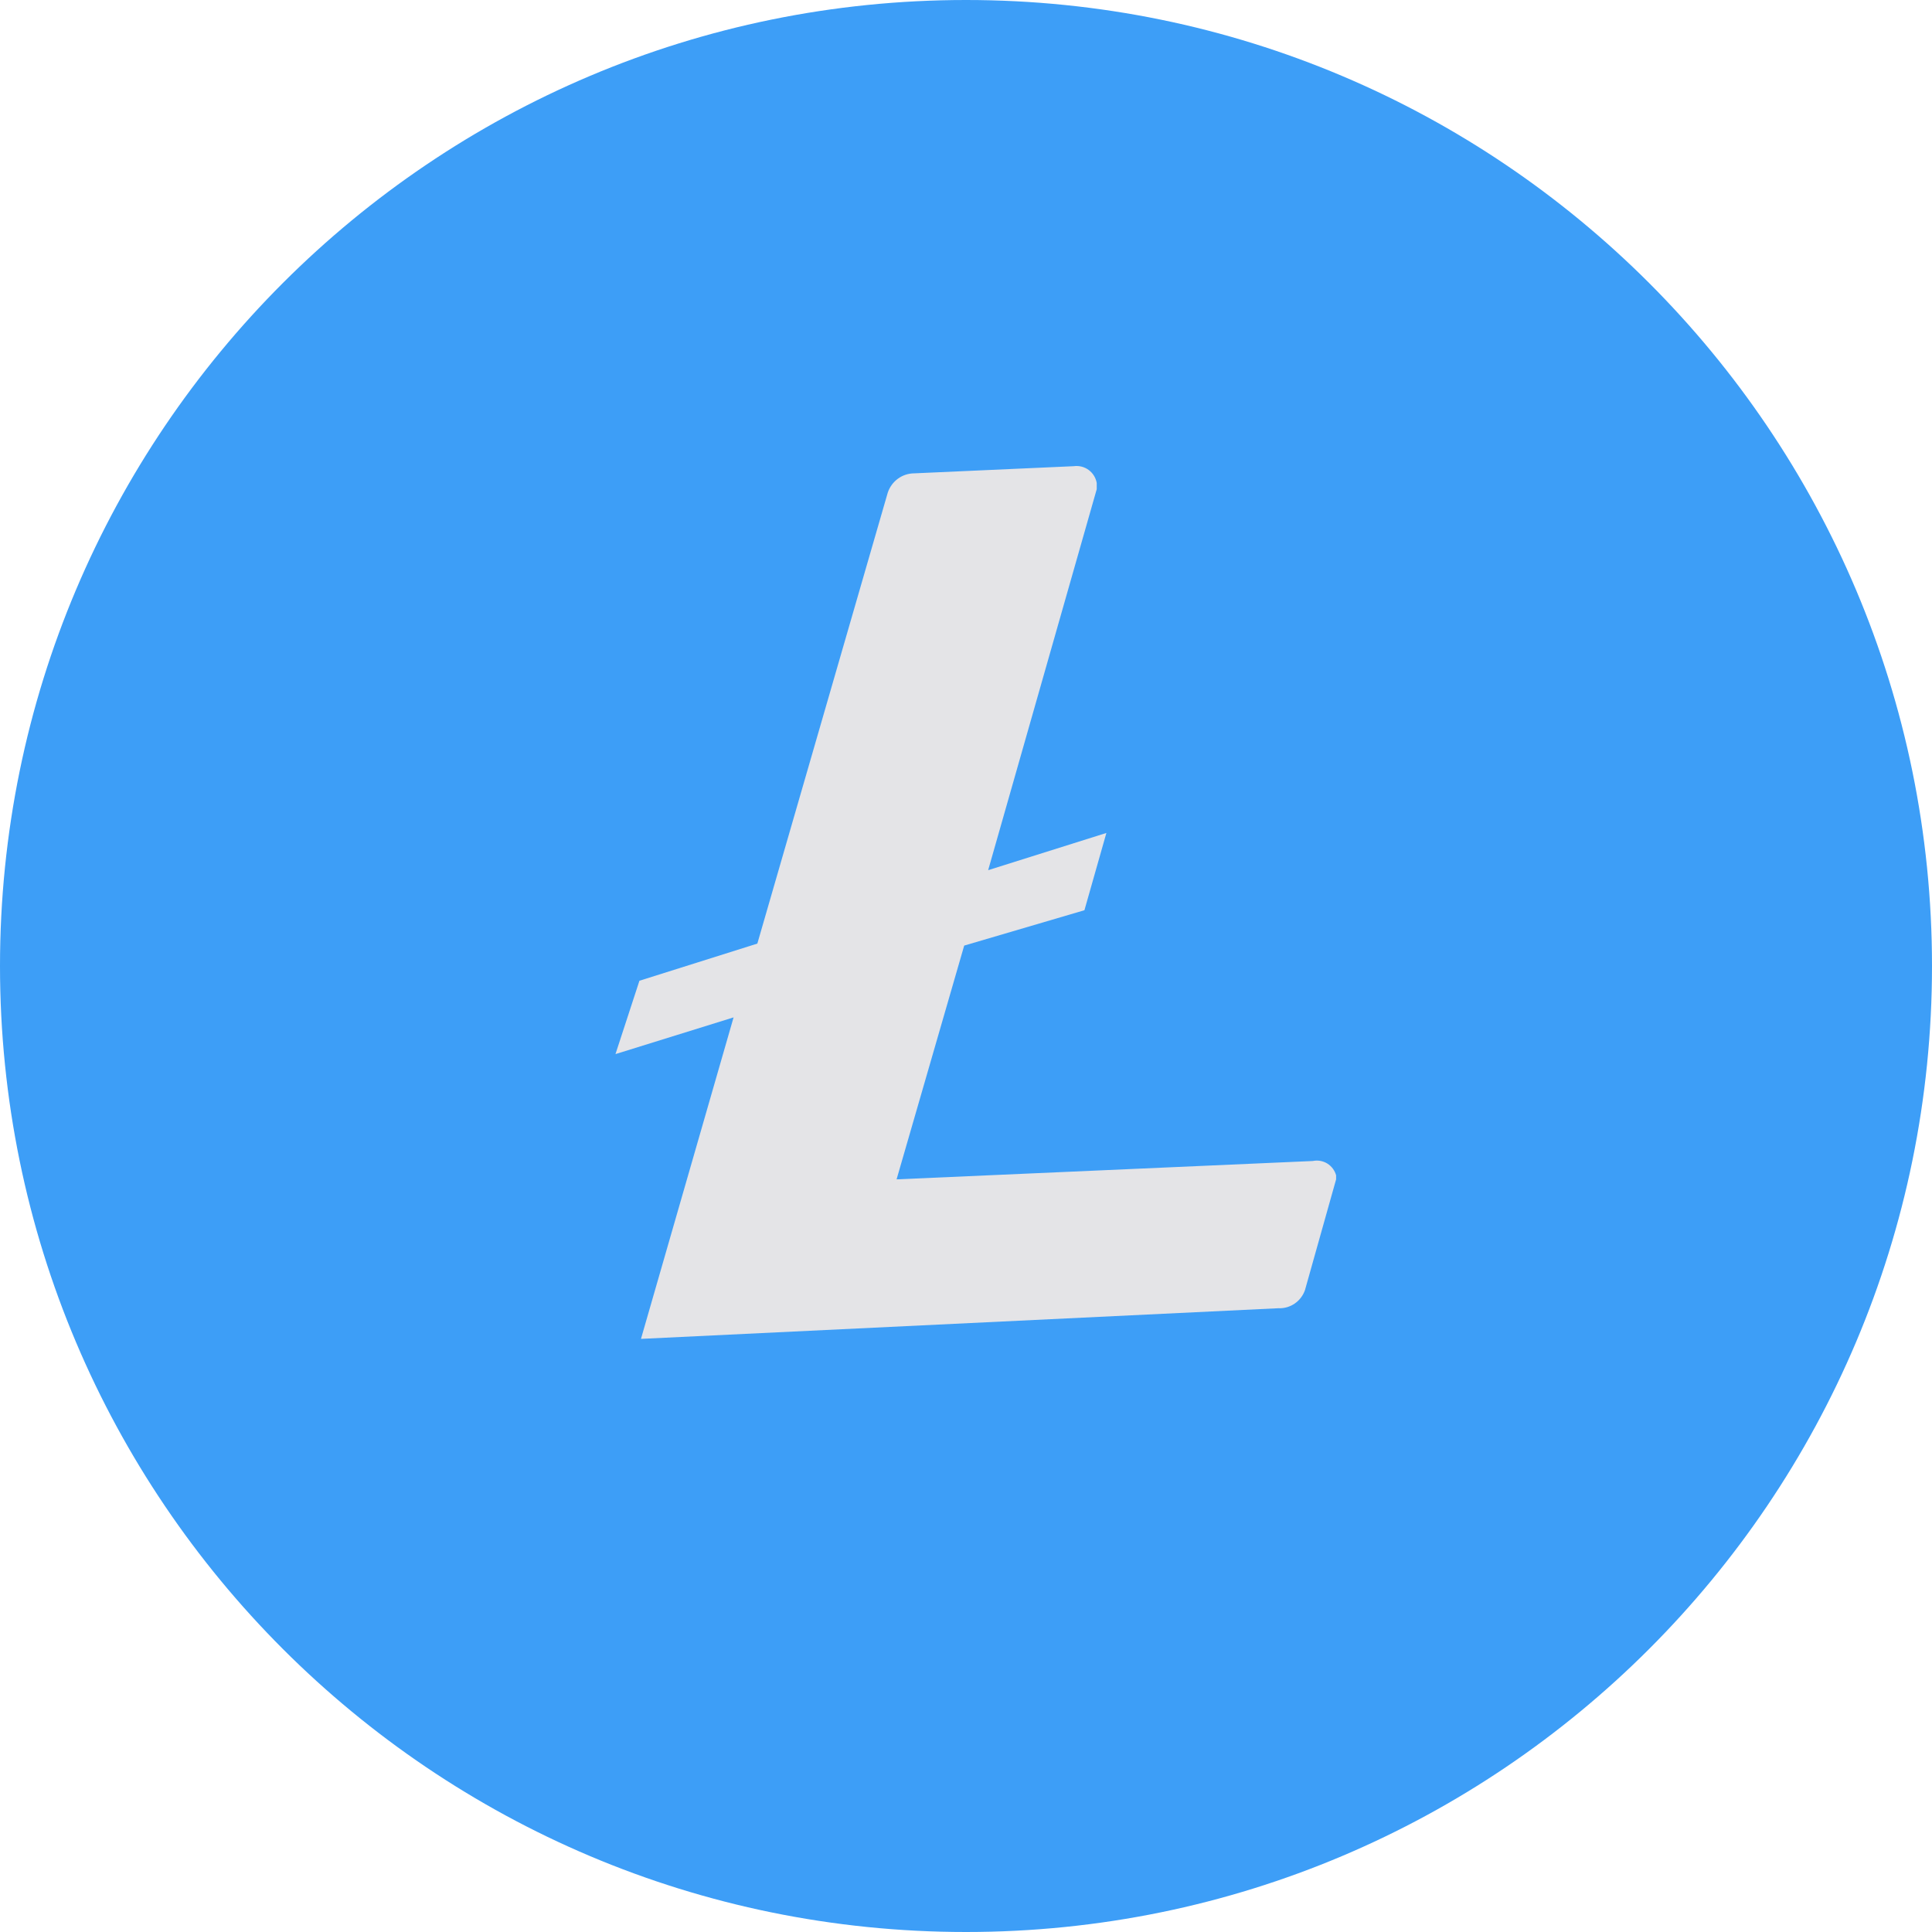
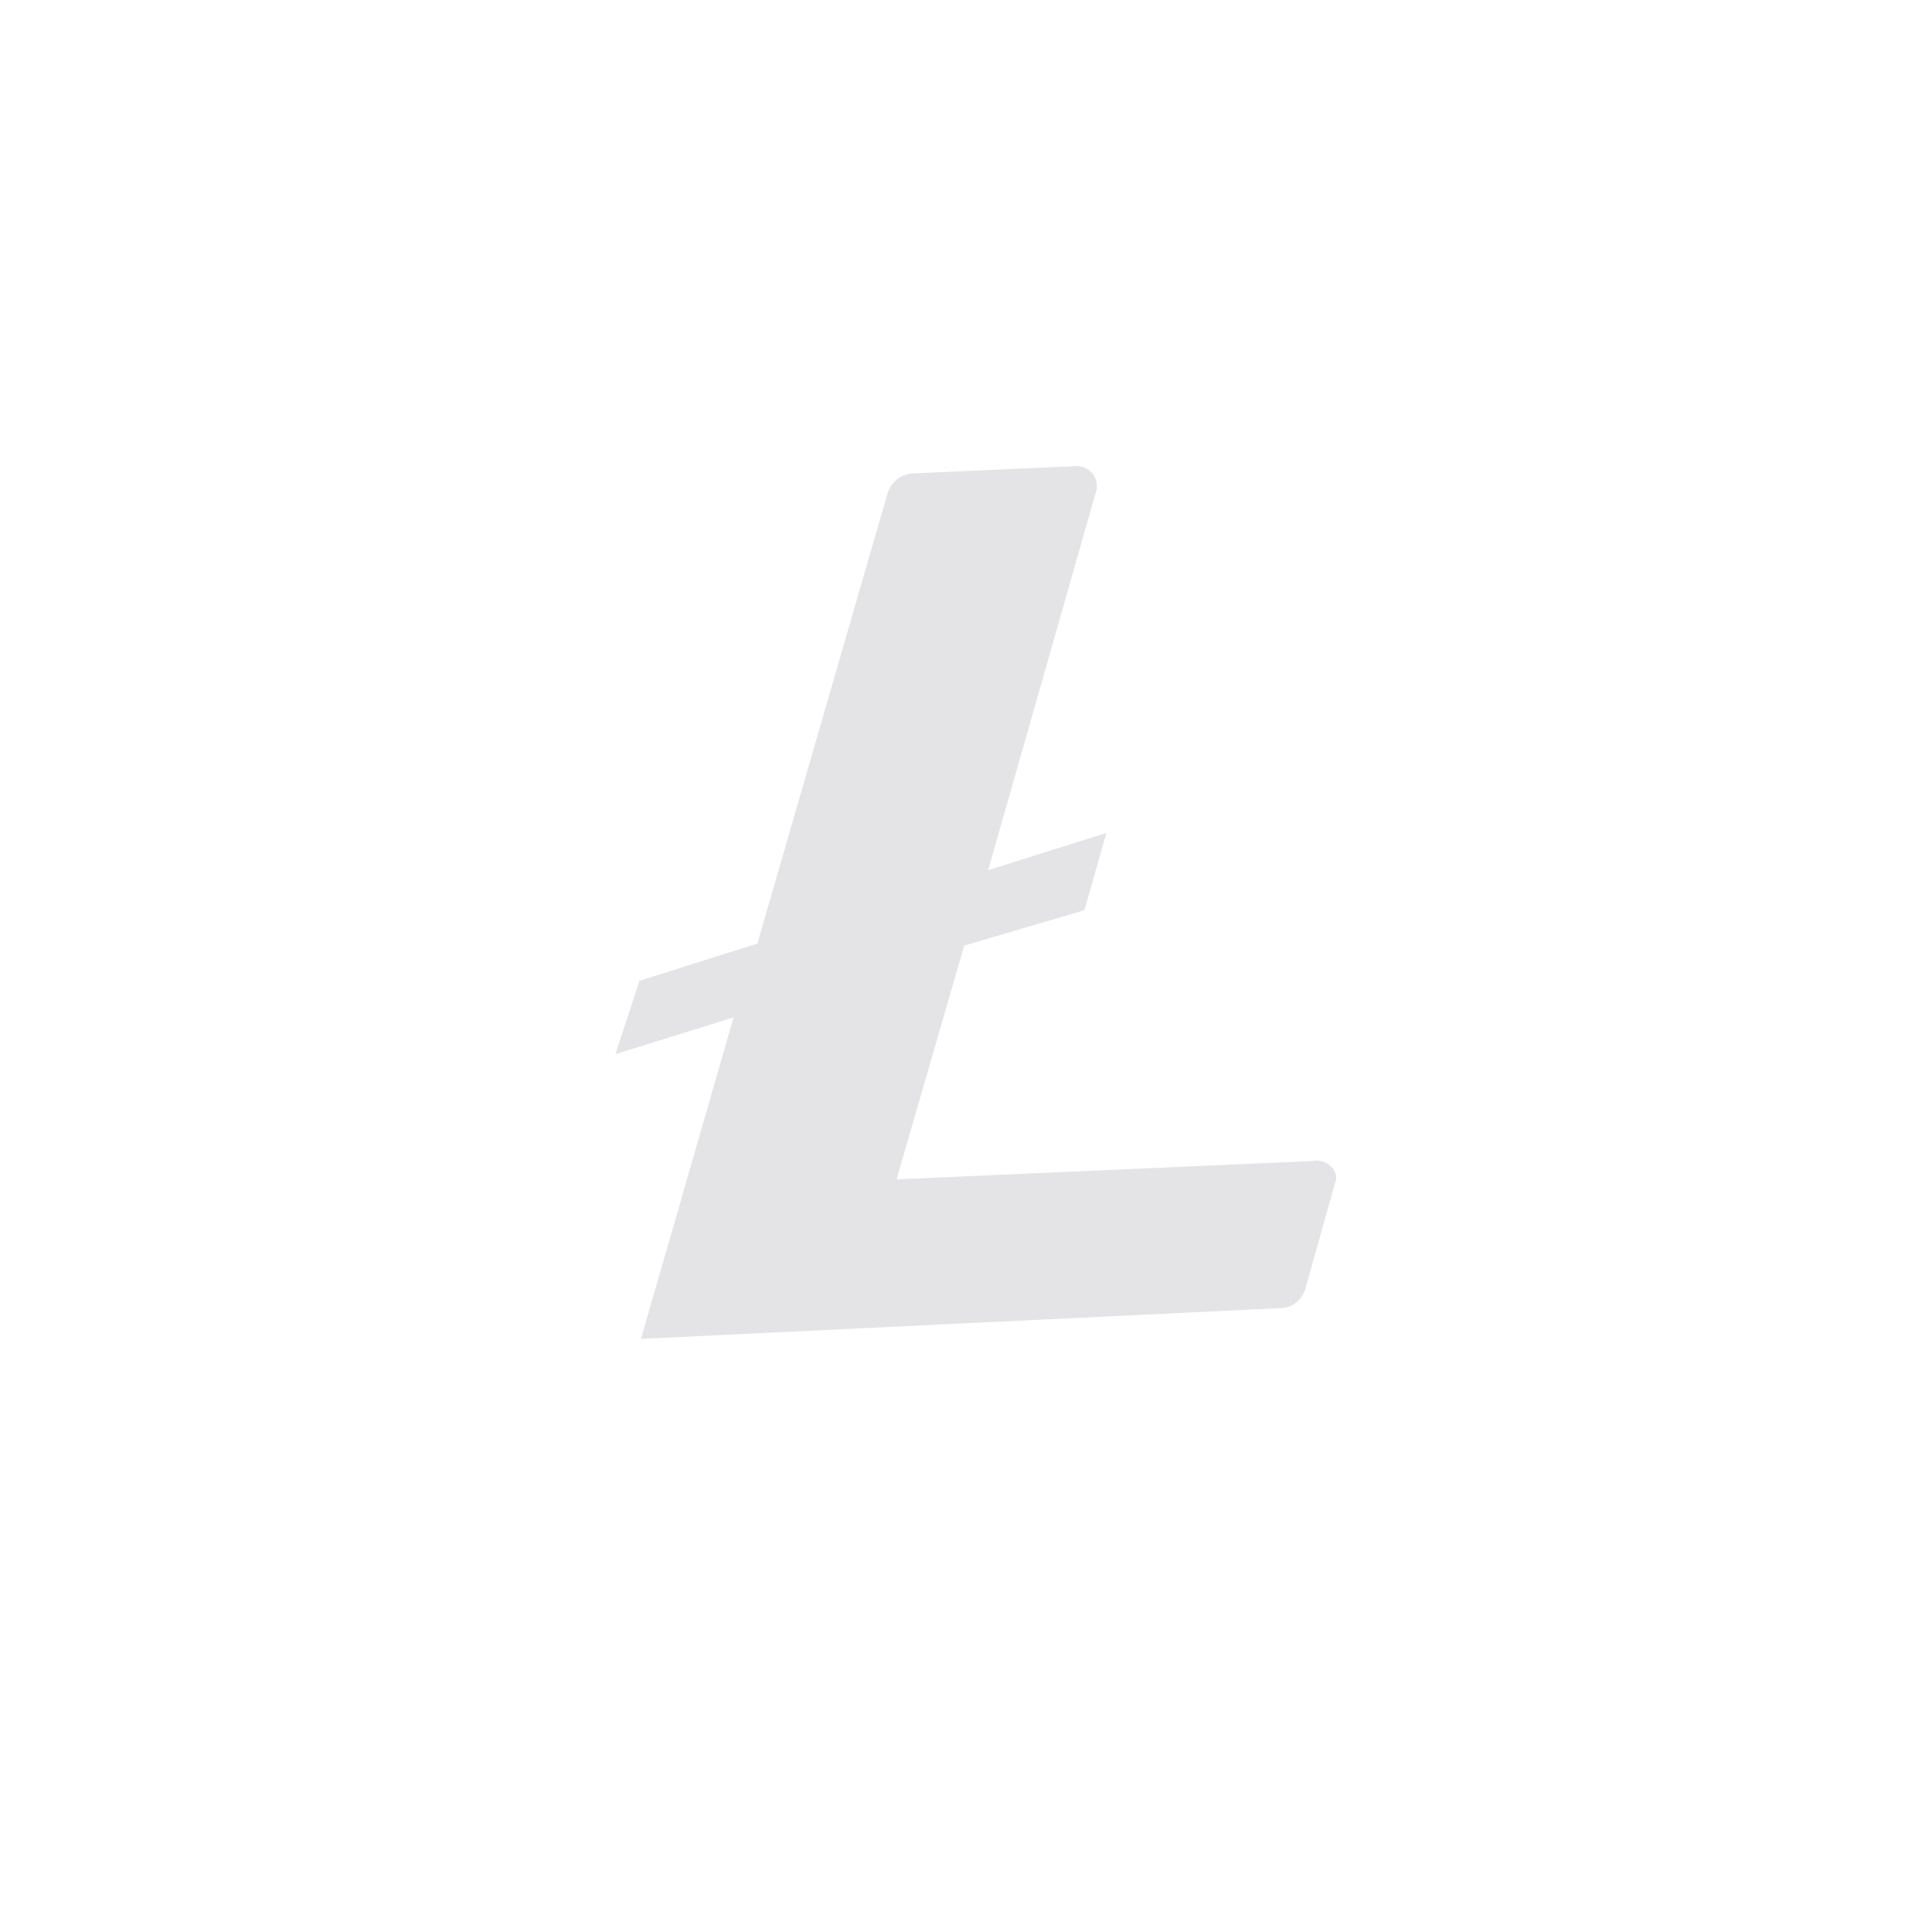
<svg xmlns="http://www.w3.org/2000/svg" width="30" height="30" viewBox="0 0 30 30" fill="none">
  <g clip-path="url(#clip0_6238_18852)">
-     <path d="M15 30C23.284 30 30 23.284 30 15C30 6.716 23.284 0 15 0C6.716 0 0 6.716 0 15C0 23.284 6.716 30 15 30Z" fill="#3D9EF7" />
    <path d="M20.747 18.25V18.313L20.264 20.031C20.235 20.116 20.179 20.19 20.105 20.241C20.031 20.292 19.943 20.318 19.853 20.314L9.953 20.79L11.391 15.798L9.557 16.368L9.929 15.229L11.76 14.652L13.785 7.65C13.814 7.563 13.869 7.487 13.943 7.433C14.017 7.379 14.106 7.35 14.198 7.35L16.673 7.239C16.754 7.228 16.837 7.248 16.904 7.297C16.971 7.346 17.016 7.419 17.03 7.5V7.596L15.344 13.512L17.18 12.934L16.839 14.134L14.972 14.683L13.922 18.313L20.385 18.028C20.462 18.012 20.543 18.026 20.61 18.067C20.677 18.109 20.726 18.174 20.747 18.25Z" fill="#E4E4E7" />
  </g>
  <defs>
    <clipPath id="clip0_6238_18852">
      <rect width="30" height="30" fill="white" />
    </clipPath>
  </defs>
</svg>